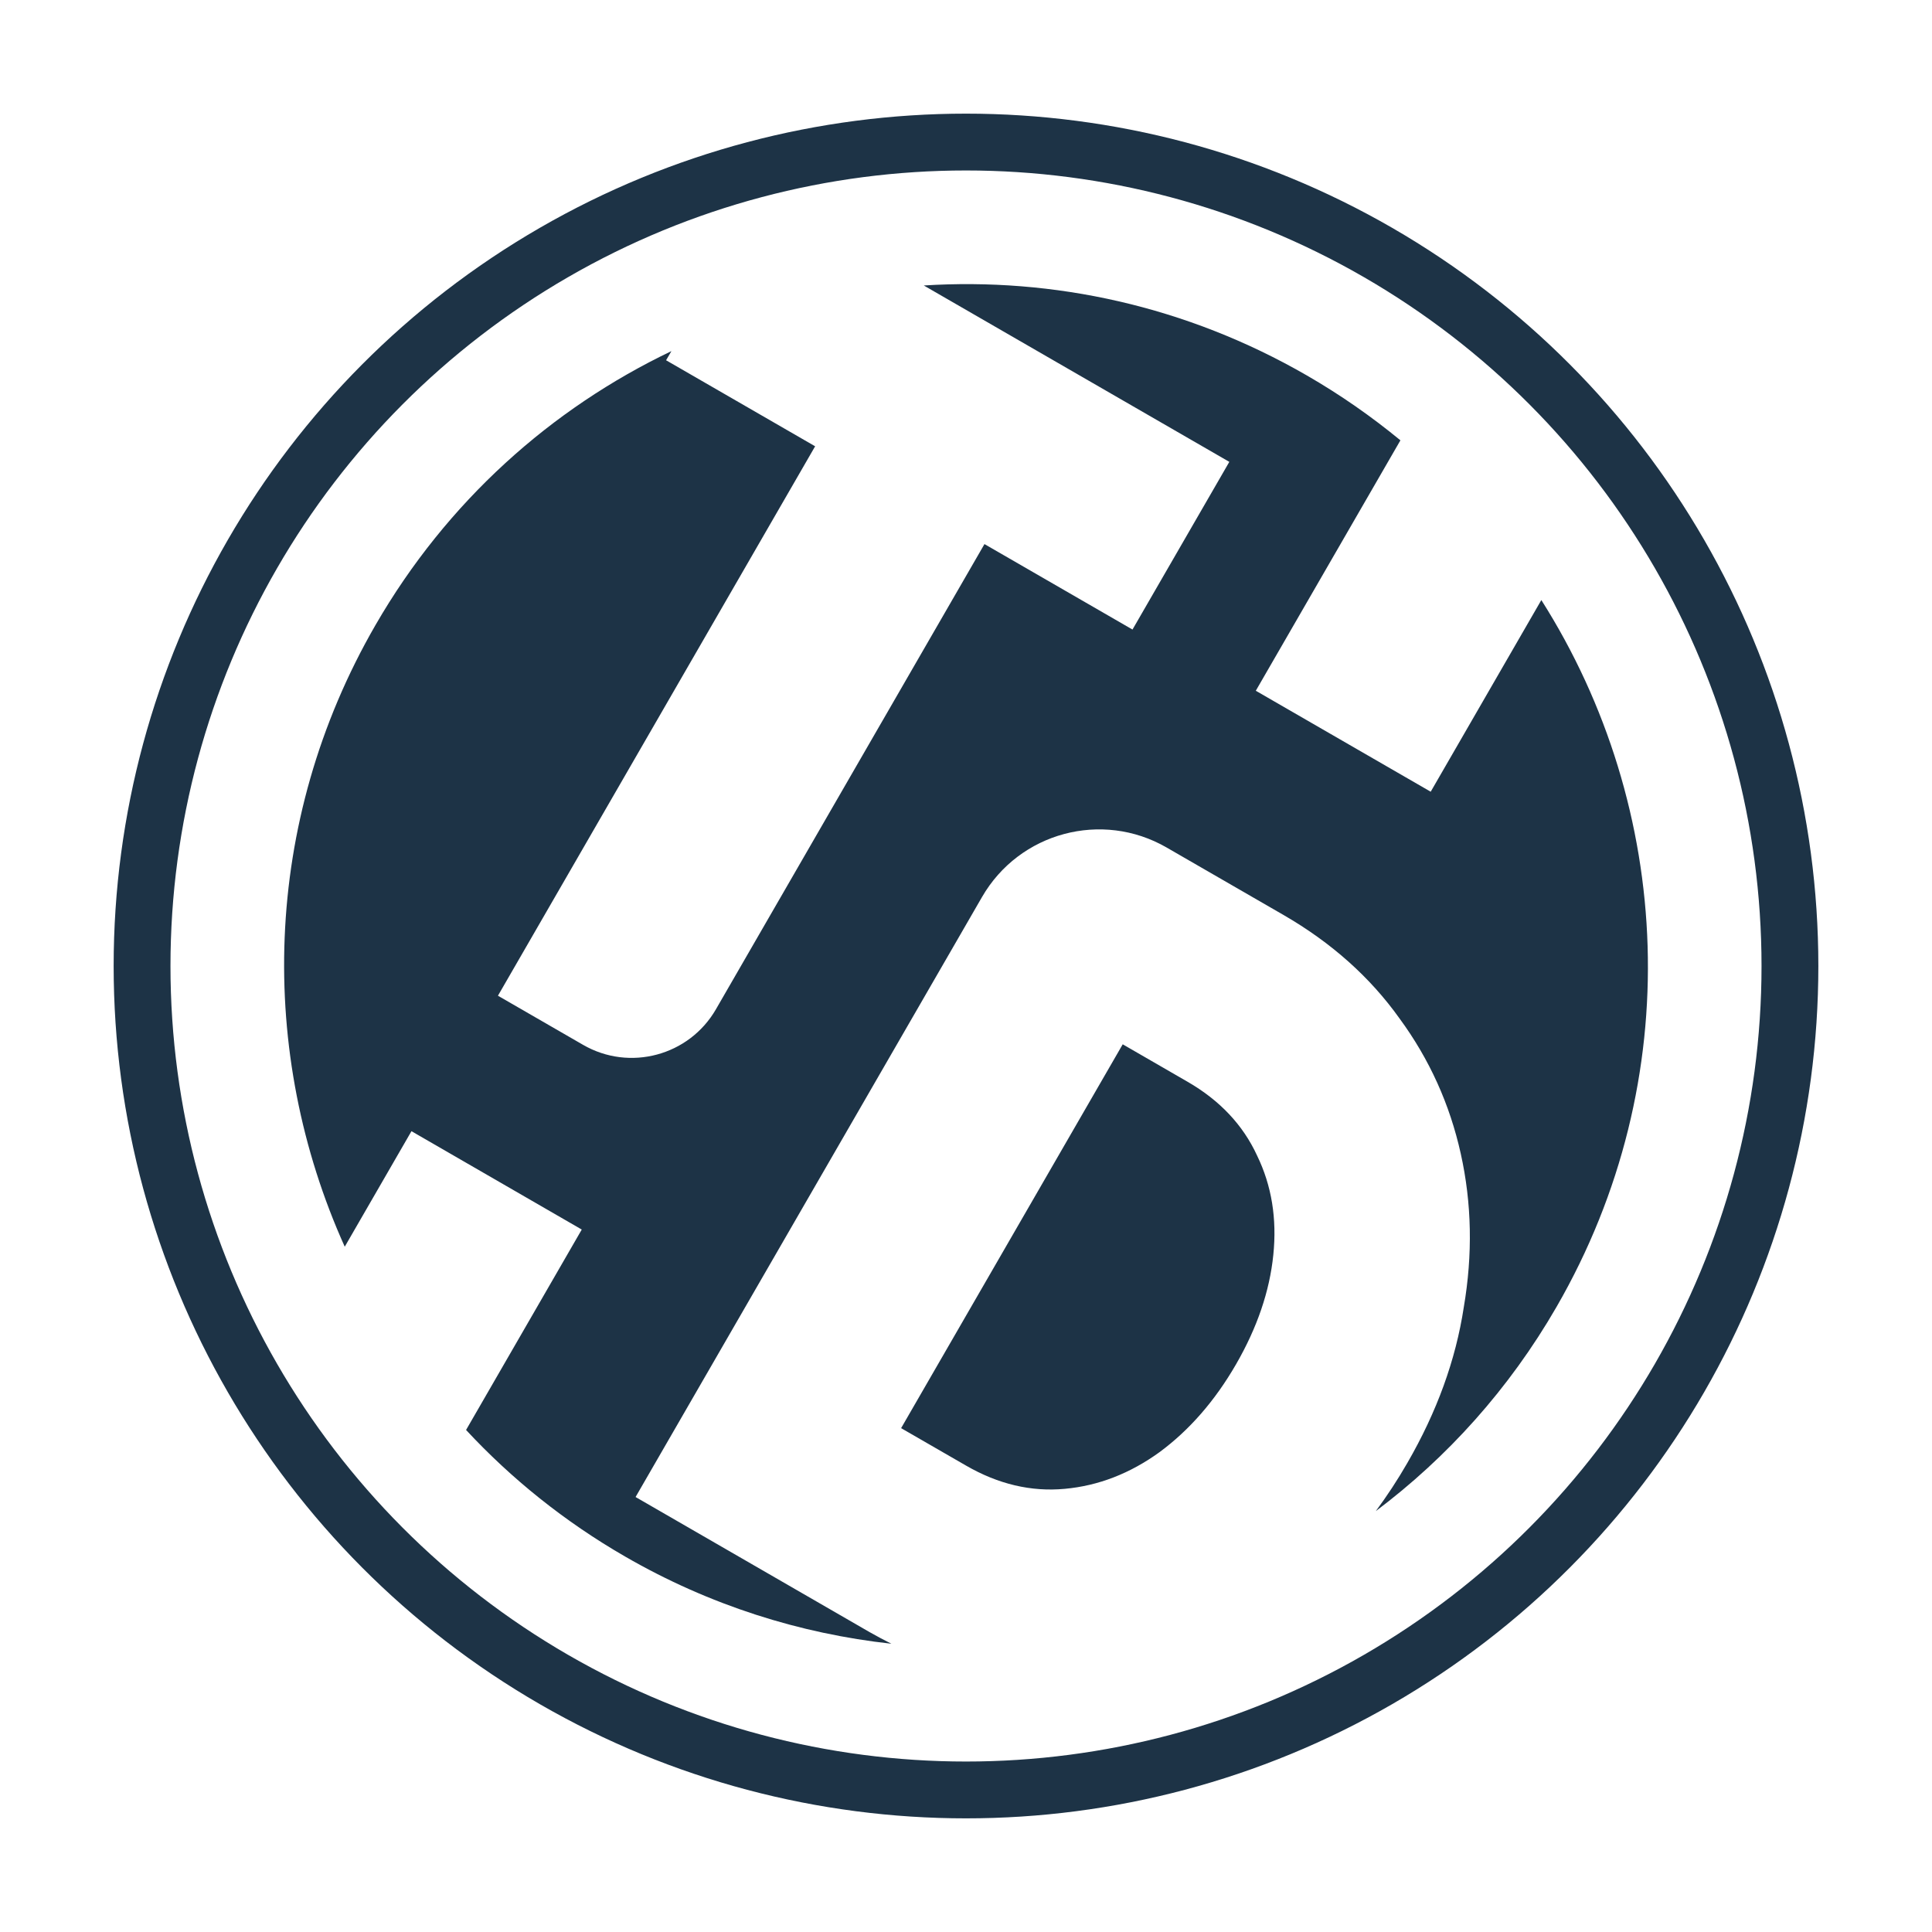
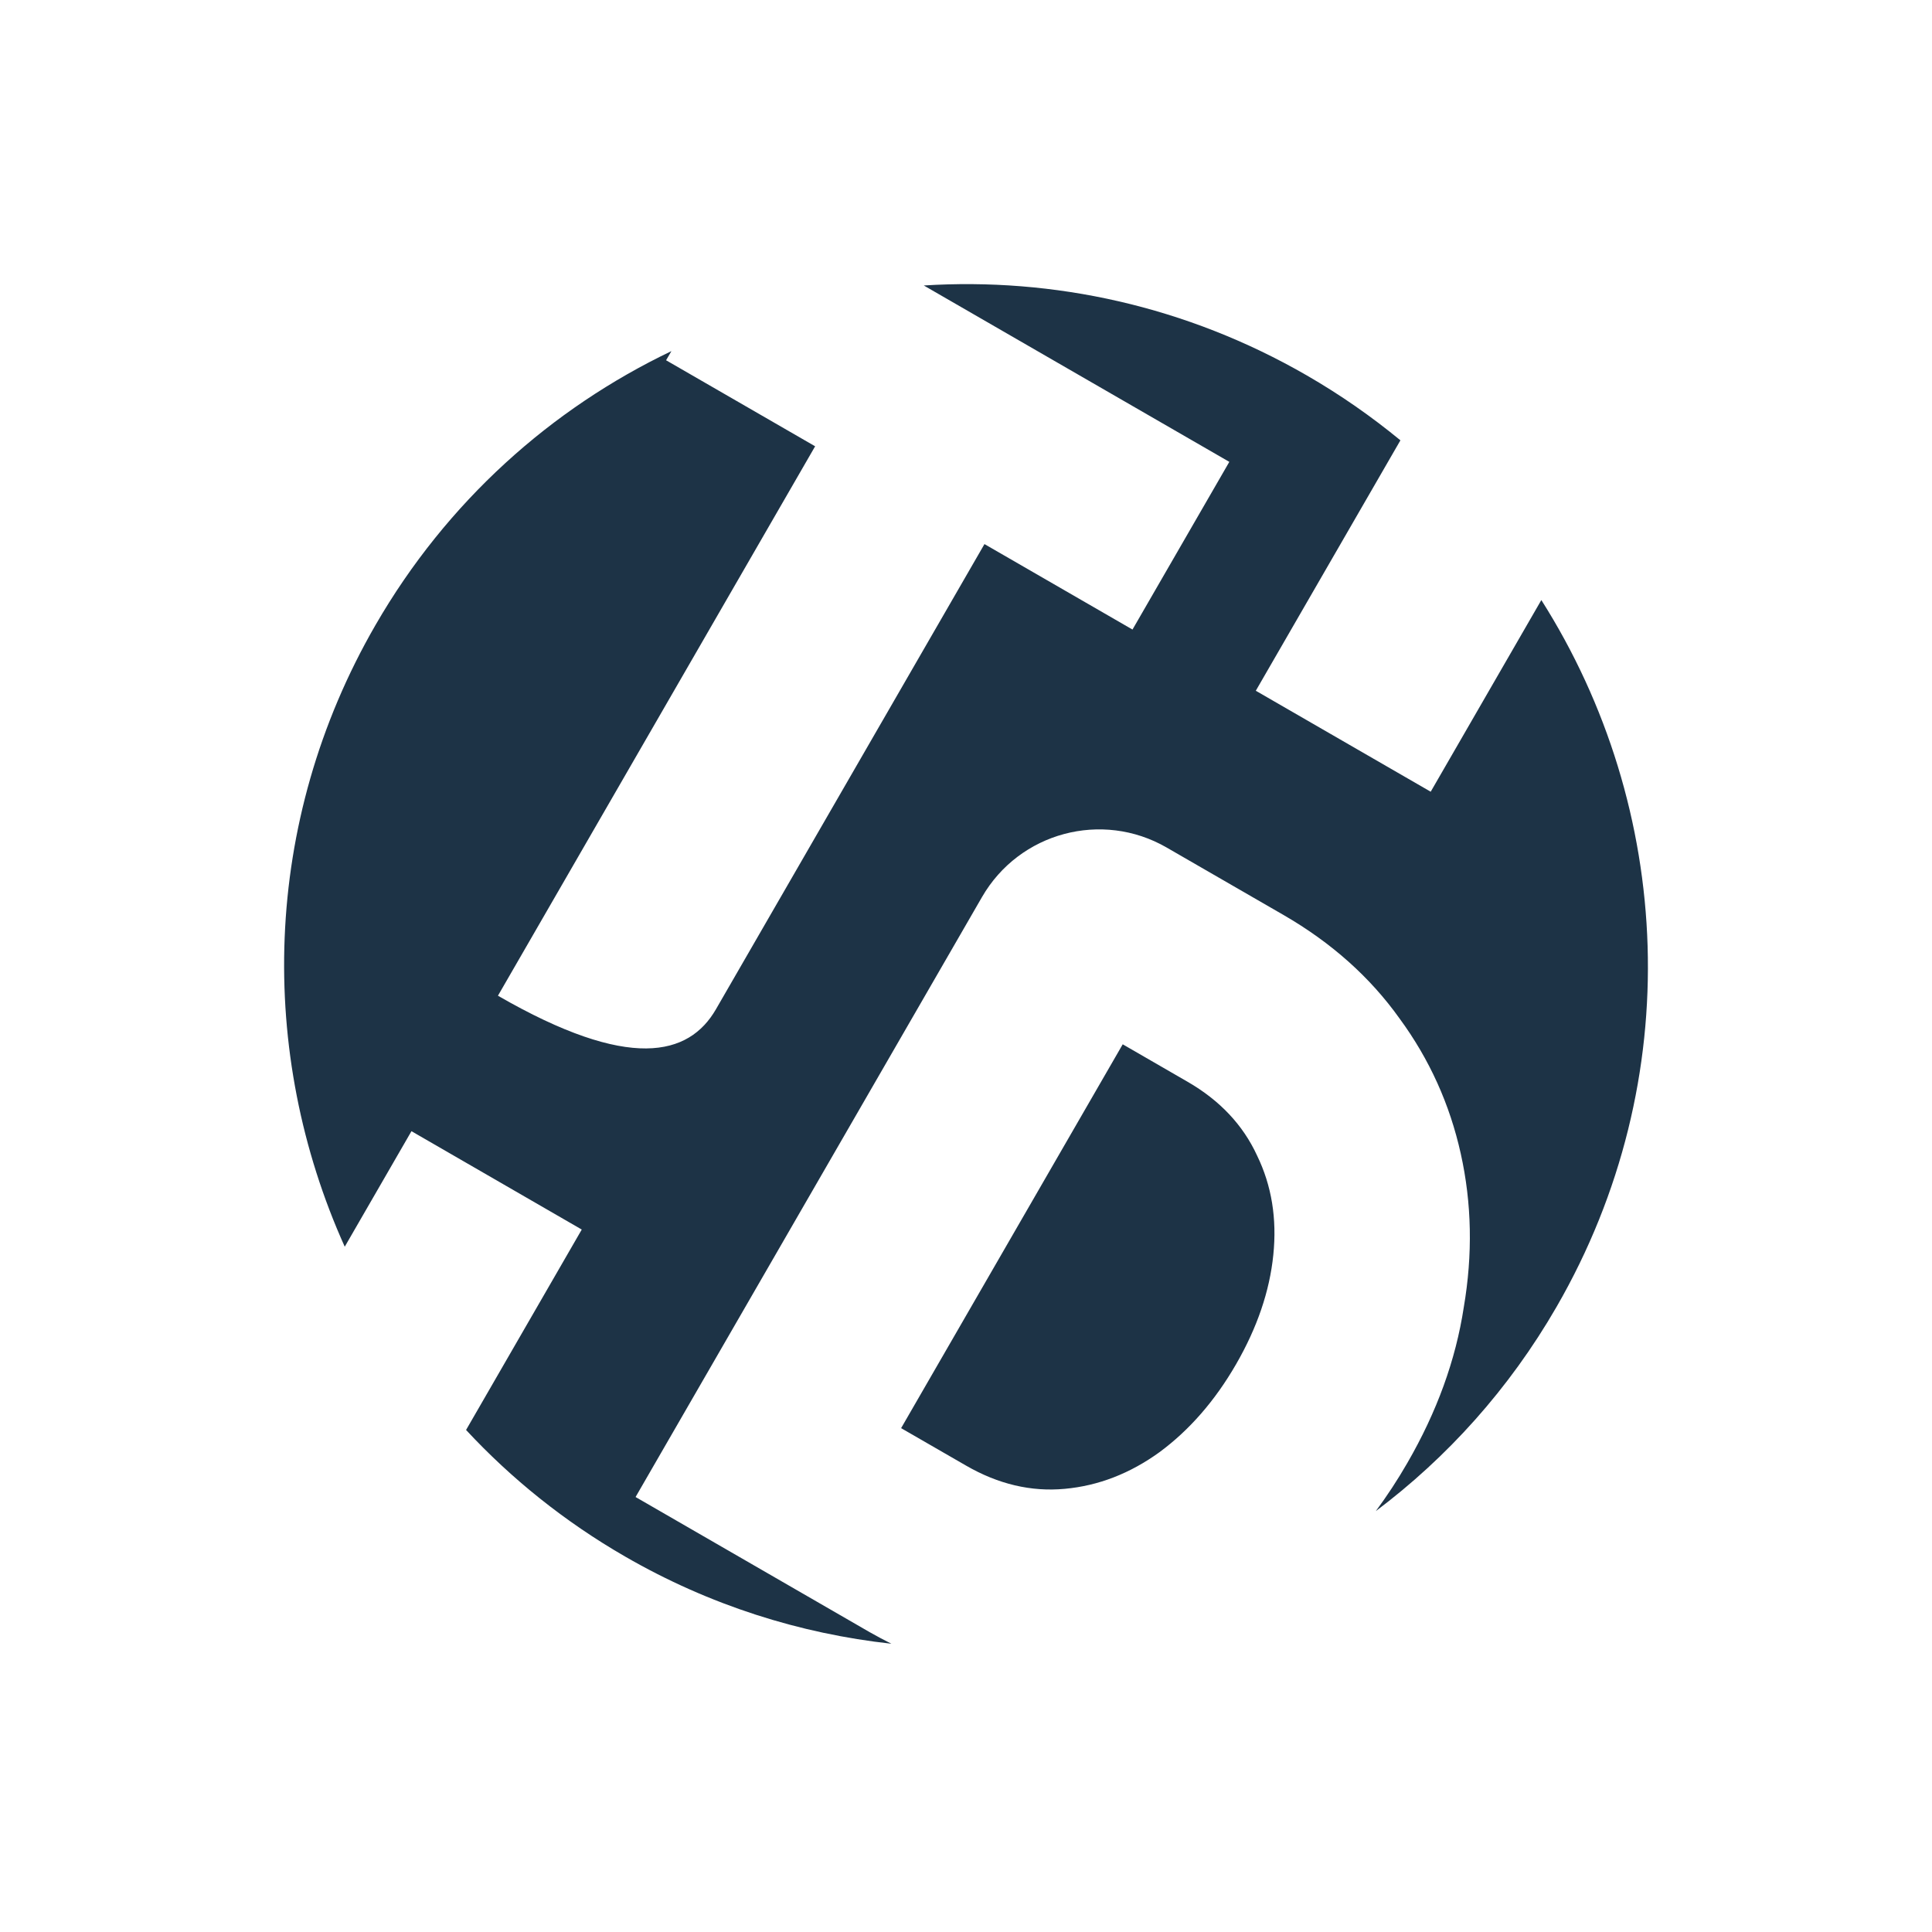
<svg xmlns="http://www.w3.org/2000/svg" width="34" height="34" viewBox="0 0 34 34" fill="none">
-   <circle cx="17" cy="17" r="14.5" stroke="#1D3346" />
-   <path d="M23 6.608C23.589 6.948 24.137 7.331 24.645 7.749L22.1 12.156L25.178 13.933L27.125 10.56C29.443 14.212 29.705 18.995 27.392 23C26.558 24.445 25.467 25.65 24.212 26.593C24.408 26.328 24.594 26.046 24.766 25.747C25.288 24.845 25.619 23.931 25.76 23.006C25.919 22.075 25.901 21.174 25.707 20.303C25.514 19.433 25.155 18.639 24.63 17.924C24.111 17.196 23.431 16.59 22.591 16.104L20.531 14.915C19.393 14.258 17.939 14.648 17.282 15.786L11.185 26.345L15.306 28.724C15.432 28.796 15.56 28.863 15.687 28.927C14.083 28.751 12.487 28.251 11 27.392C9.934 26.777 8.998 26.022 8.202 25.165L10.238 21.638L7.241 19.907L6.067 21.94C4.534 18.539 4.6 14.477 6.608 11C7.866 8.821 9.705 7.188 11.816 6.179L11.722 6.34L14.345 7.854L8.763 17.523L10.262 18.388C11.08 18.86 12.126 18.58 12.599 17.762L17.325 9.575L19.93 11.079L21.634 8.128L16.257 5.024C18.534 4.88 20.876 5.382 23 6.608ZM20.899 19.037C21.466 19.364 21.875 19.798 22.123 20.337C22.379 20.864 22.474 21.447 22.408 22.086C22.343 22.724 22.124 23.365 21.753 24.008C21.382 24.651 20.932 25.167 20.405 25.556C19.885 25.932 19.329 26.147 18.738 26.201C18.146 26.256 17.566 26.119 16.999 25.791L15.858 25.133L19.758 18.378L20.899 19.037Z" fill="#1D3346" />
+   <path d="M23 6.608C23.589 6.948 24.137 7.331 24.645 7.749L22.1 12.156L25.178 13.933L27.125 10.56C29.443 14.212 29.705 18.995 27.392 23C26.558 24.445 25.467 25.65 24.212 26.593C24.408 26.328 24.594 26.046 24.766 25.747C25.288 24.845 25.619 23.931 25.76 23.006C25.919 22.075 25.901 21.174 25.707 20.303C25.514 19.433 25.155 18.639 24.63 17.924C24.111 17.196 23.431 16.59 22.591 16.104L20.531 14.915C19.393 14.258 17.939 14.648 17.282 15.786L11.185 26.345L15.306 28.724C15.432 28.796 15.56 28.863 15.687 28.927C14.083 28.751 12.487 28.251 11 27.392C9.934 26.777 8.998 26.022 8.202 25.165L10.238 21.638L7.241 19.907L6.067 21.94C4.534 18.539 4.6 14.477 6.608 11C7.866 8.821 9.705 7.188 11.816 6.179L11.722 6.34L14.345 7.854L8.763 17.523C11.08 18.86 12.126 18.58 12.599 17.762L17.325 9.575L19.93 11.079L21.634 8.128L16.257 5.024C18.534 4.88 20.876 5.382 23 6.608ZM20.899 19.037C21.466 19.364 21.875 19.798 22.123 20.337C22.379 20.864 22.474 21.447 22.408 22.086C22.343 22.724 22.124 23.365 21.753 24.008C21.382 24.651 20.932 25.167 20.405 25.556C19.885 25.932 19.329 26.147 18.738 26.201C18.146 26.256 17.566 26.119 16.999 25.791L15.858 25.133L19.758 18.378L20.899 19.037Z" fill="#1D3346" />
</svg>